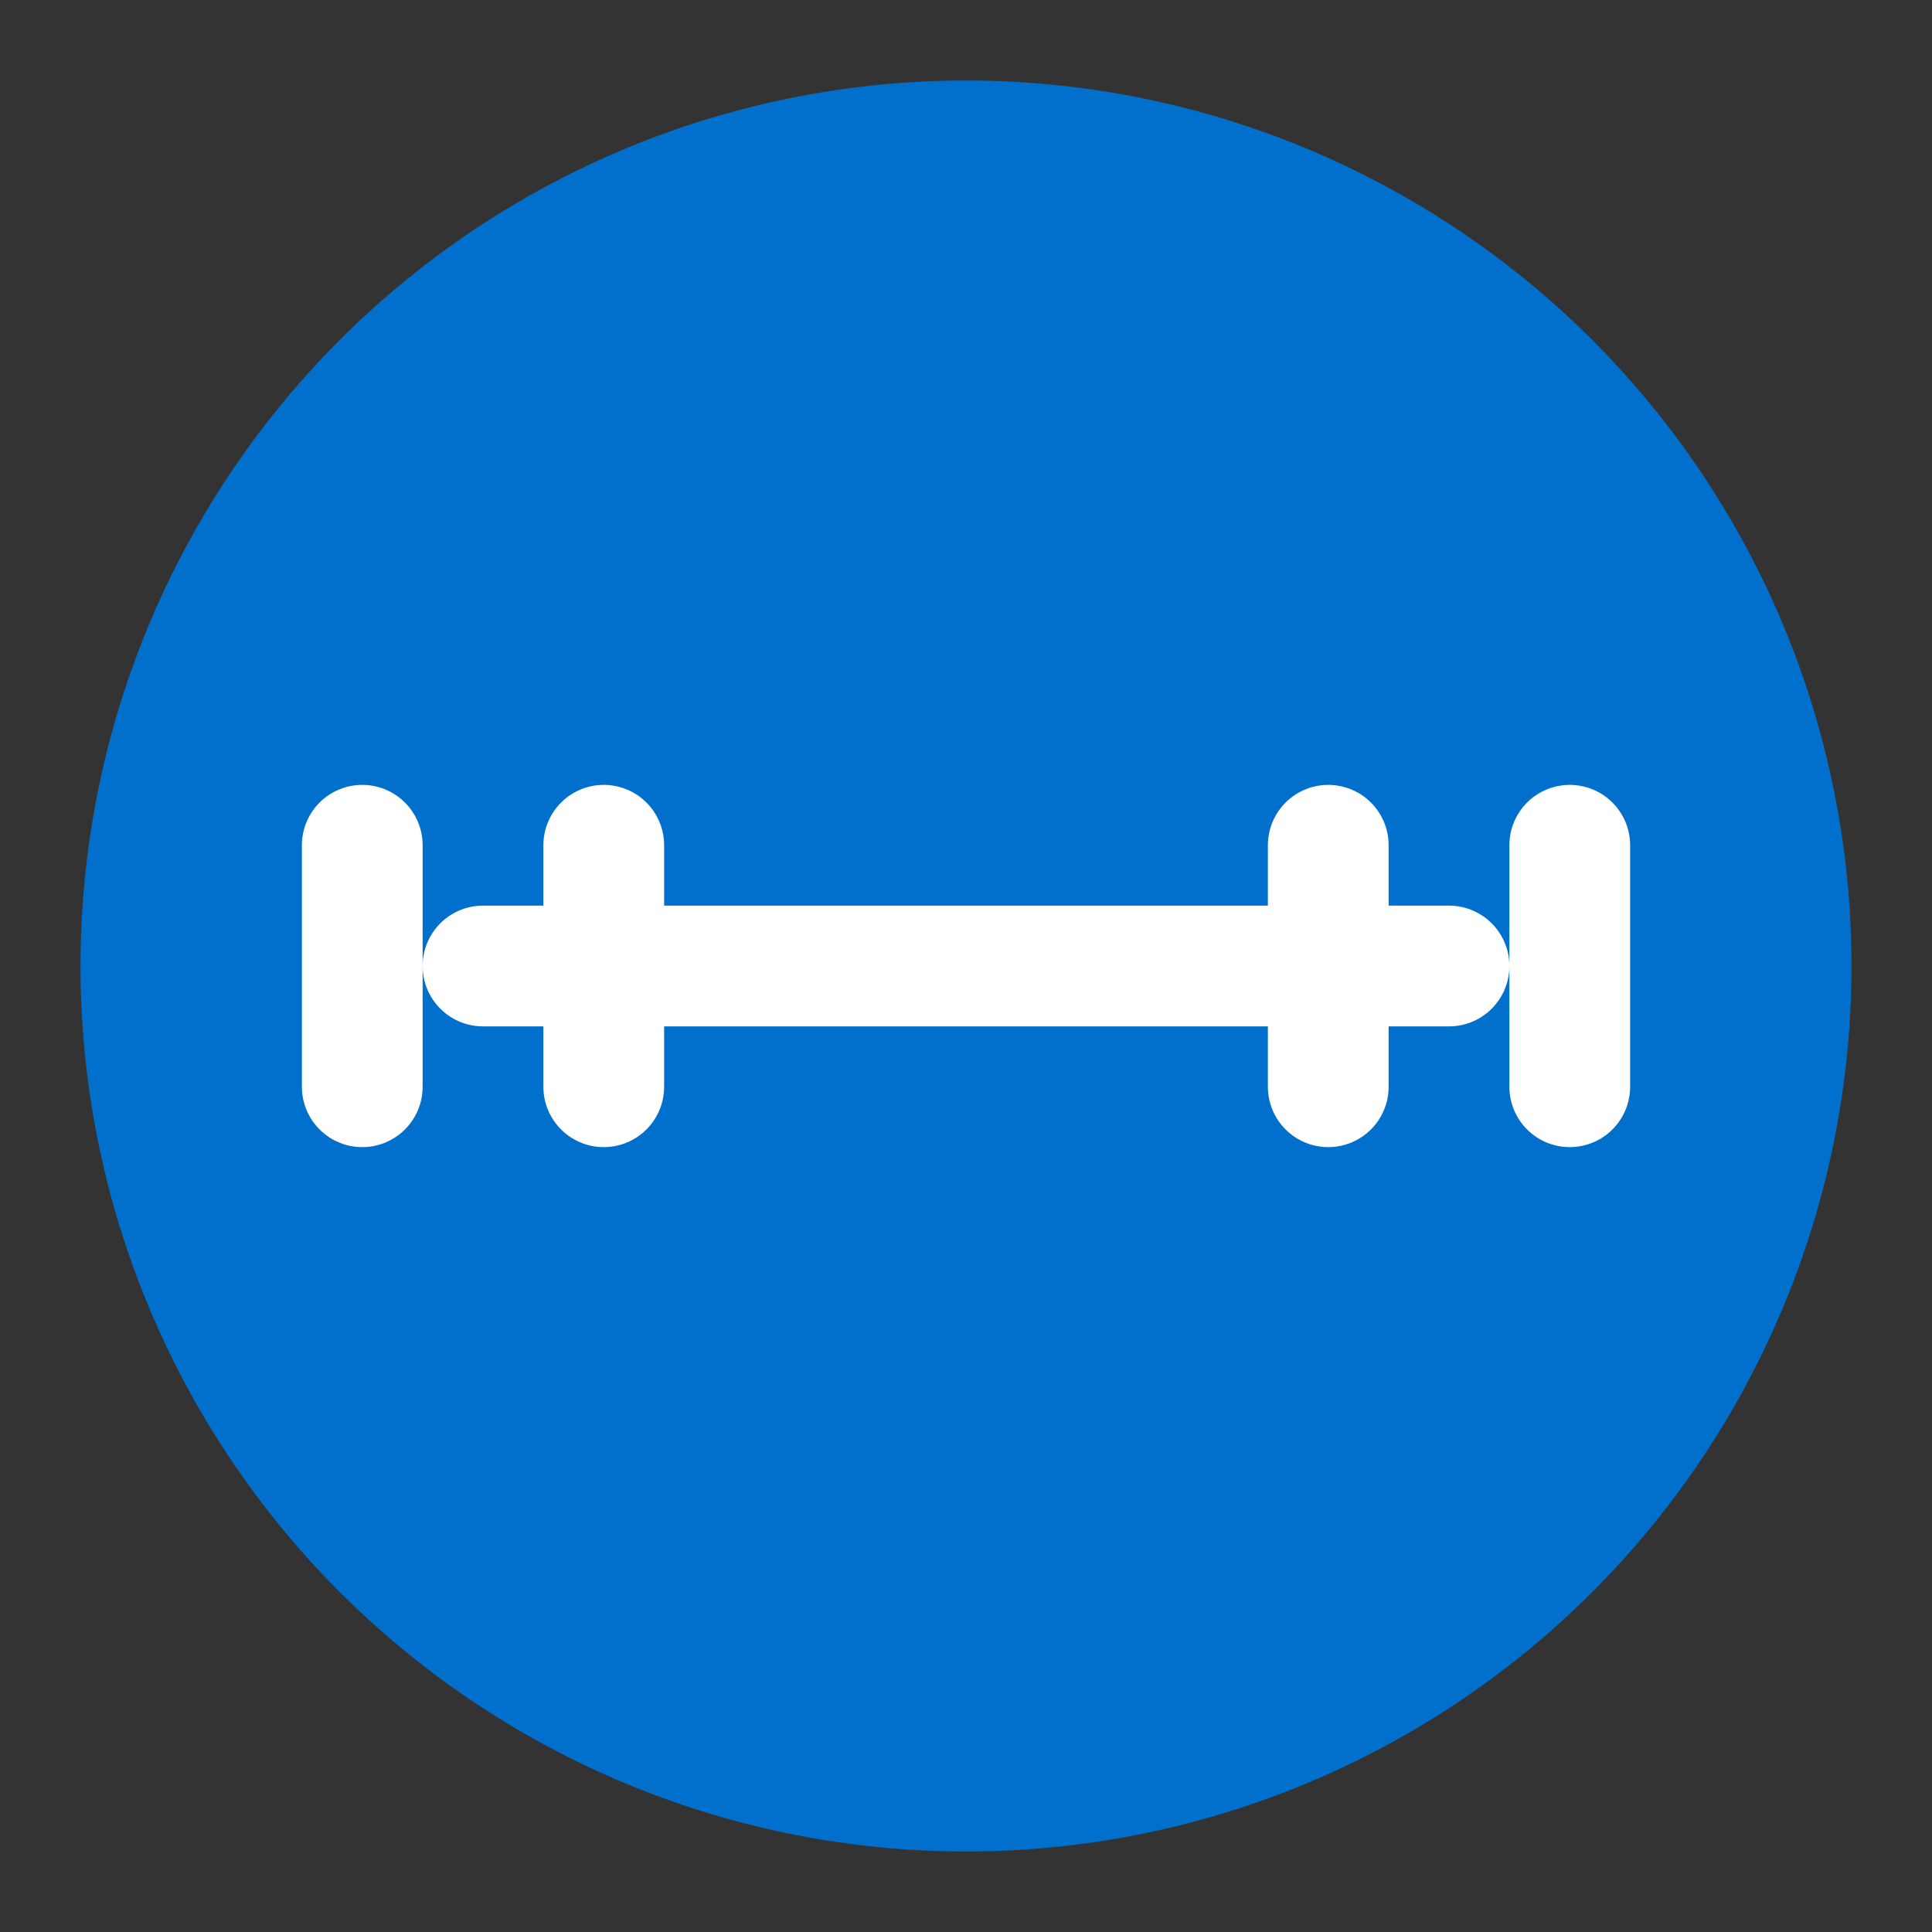
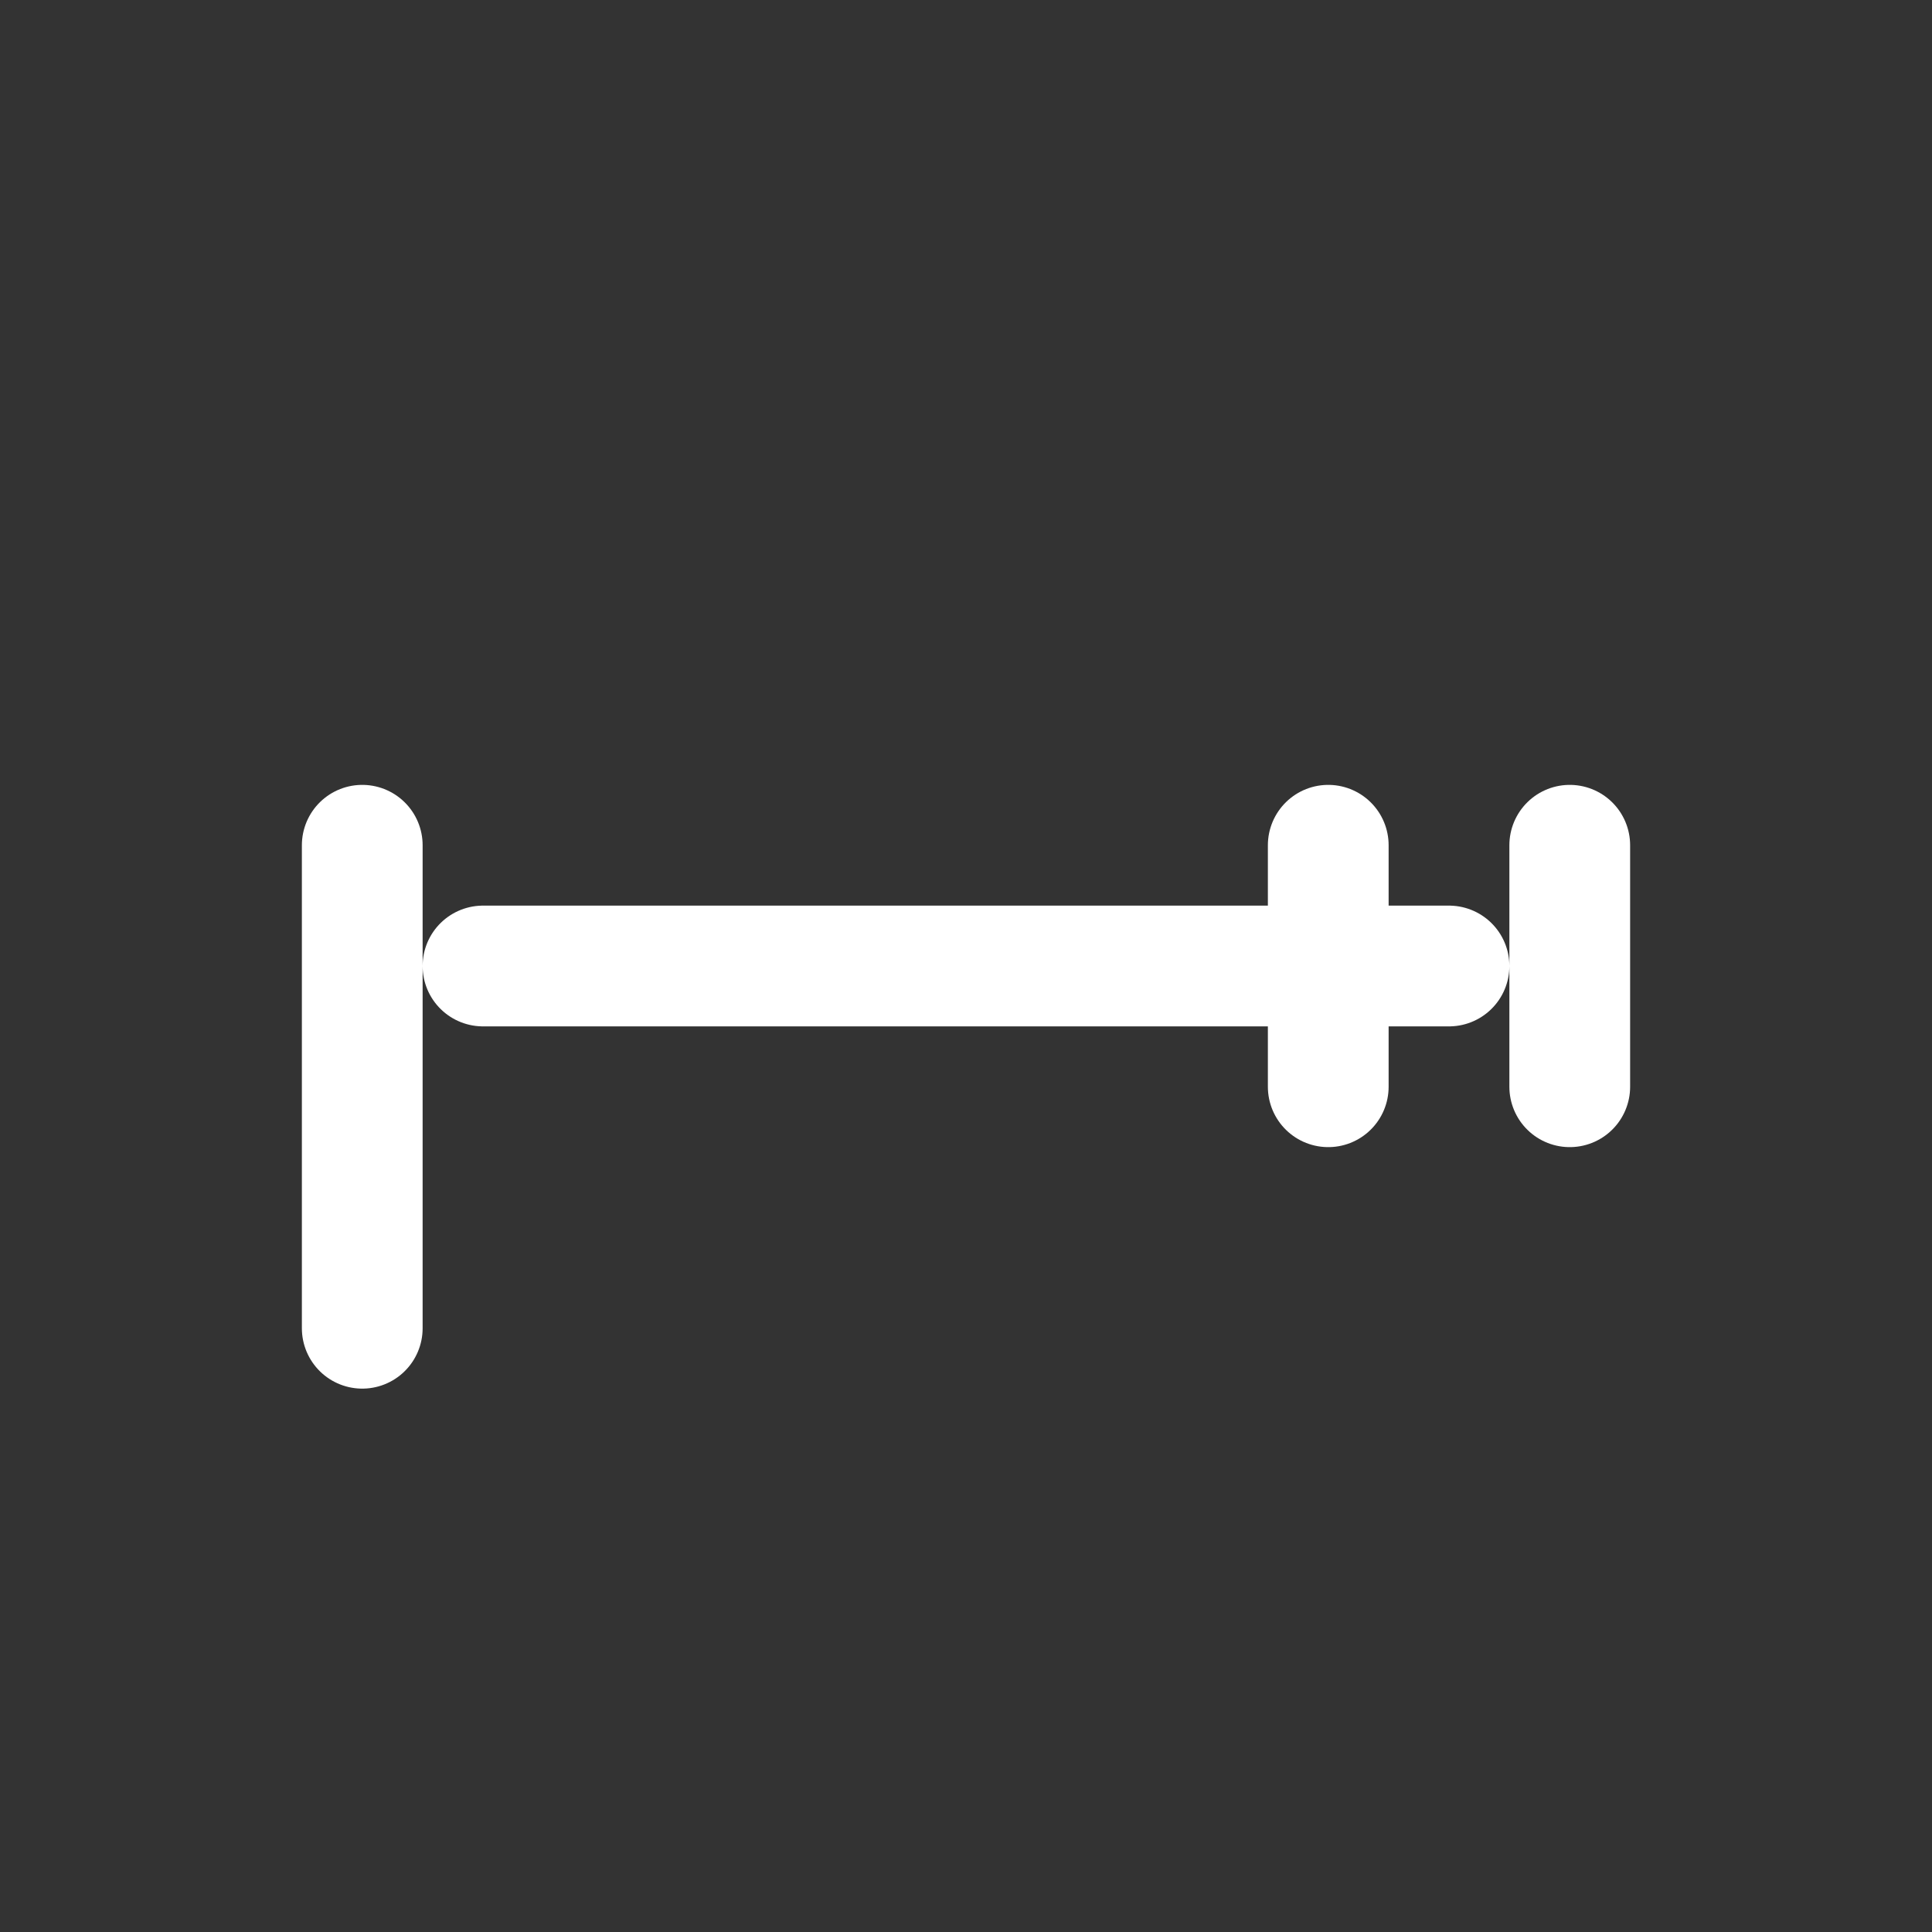
<svg xmlns="http://www.w3.org/2000/svg" width="192" height="192" viewBox="0 0 192 192">
  <rect x="0" y="0" width="192" height="192" fill="#333333" stroke="none" />
-   <circle cx="96" cy="96" r="88" fill="#0070cc" />
-   <path d="M48 96h96M36 84v24M60 84v24M132 84v24M156 84v24" stroke="#ffffff" stroke-width="12" stroke-linecap="round" stroke-linejoin="round" fill="none" />
+   <path d="M48 96h96M36 84v24v24M132 84v24M156 84v24" stroke="#ffffff" stroke-width="12" stroke-linecap="round" stroke-linejoin="round" fill="none" />
</svg>